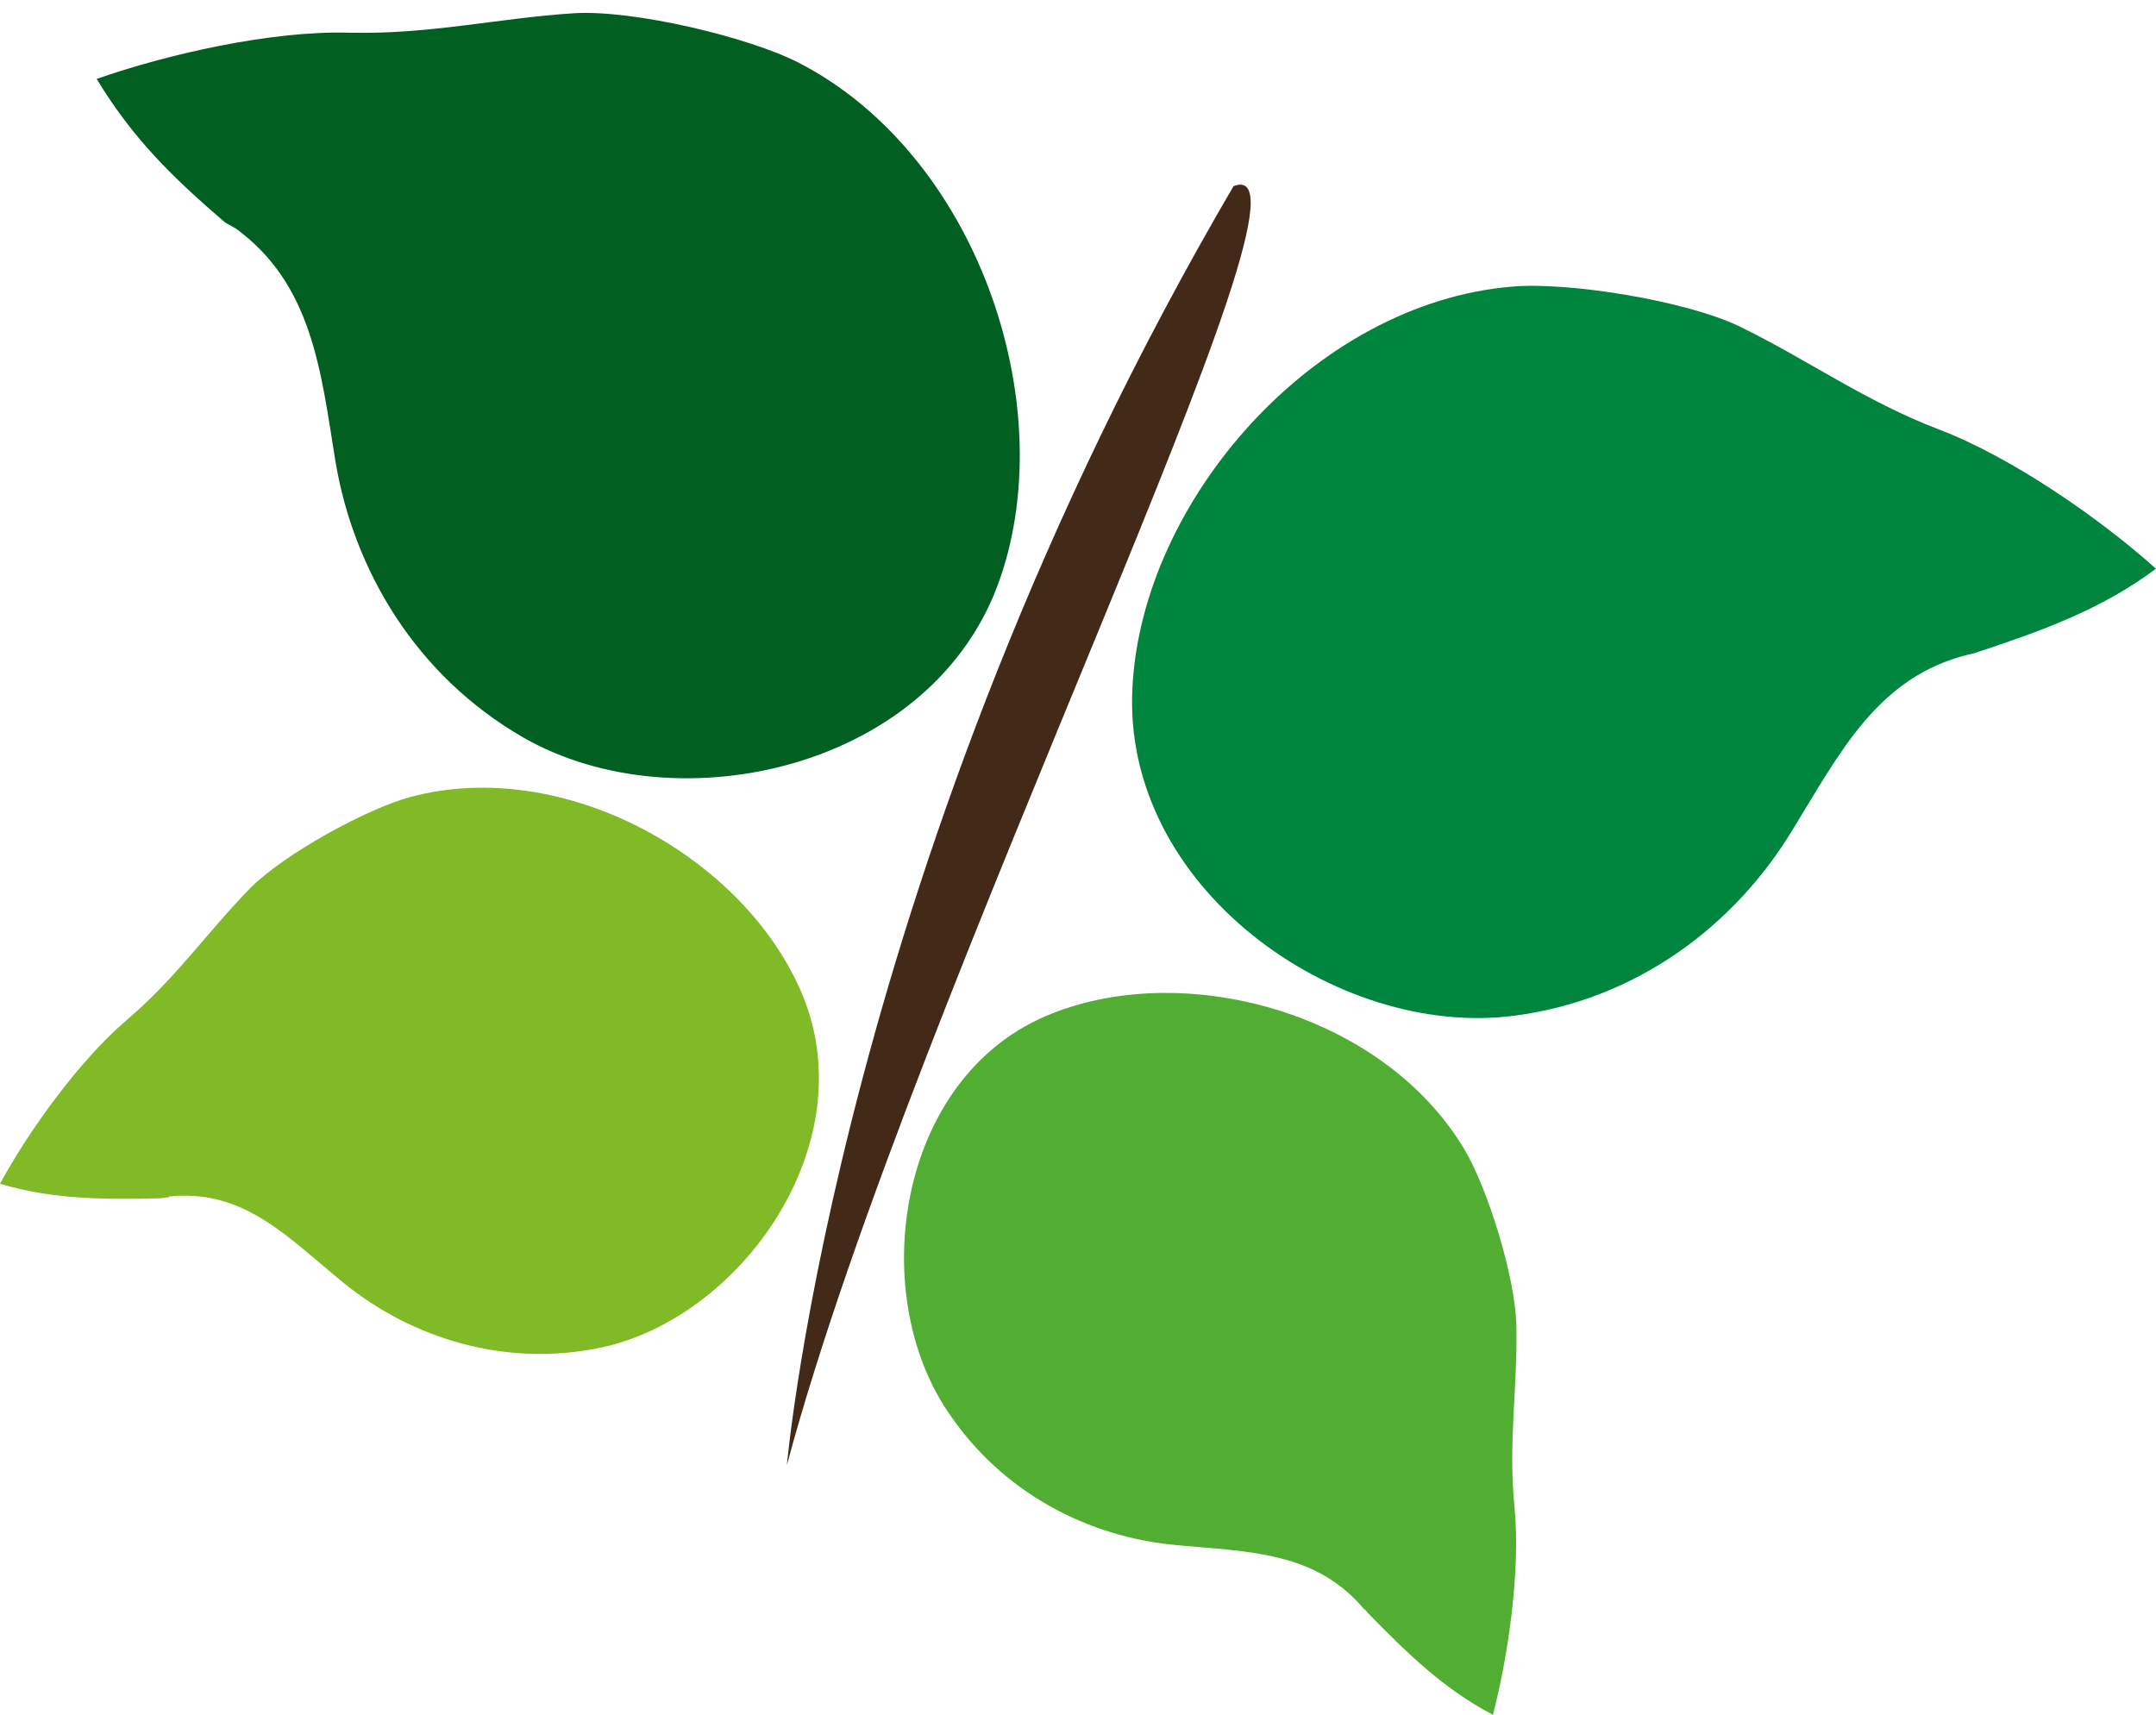
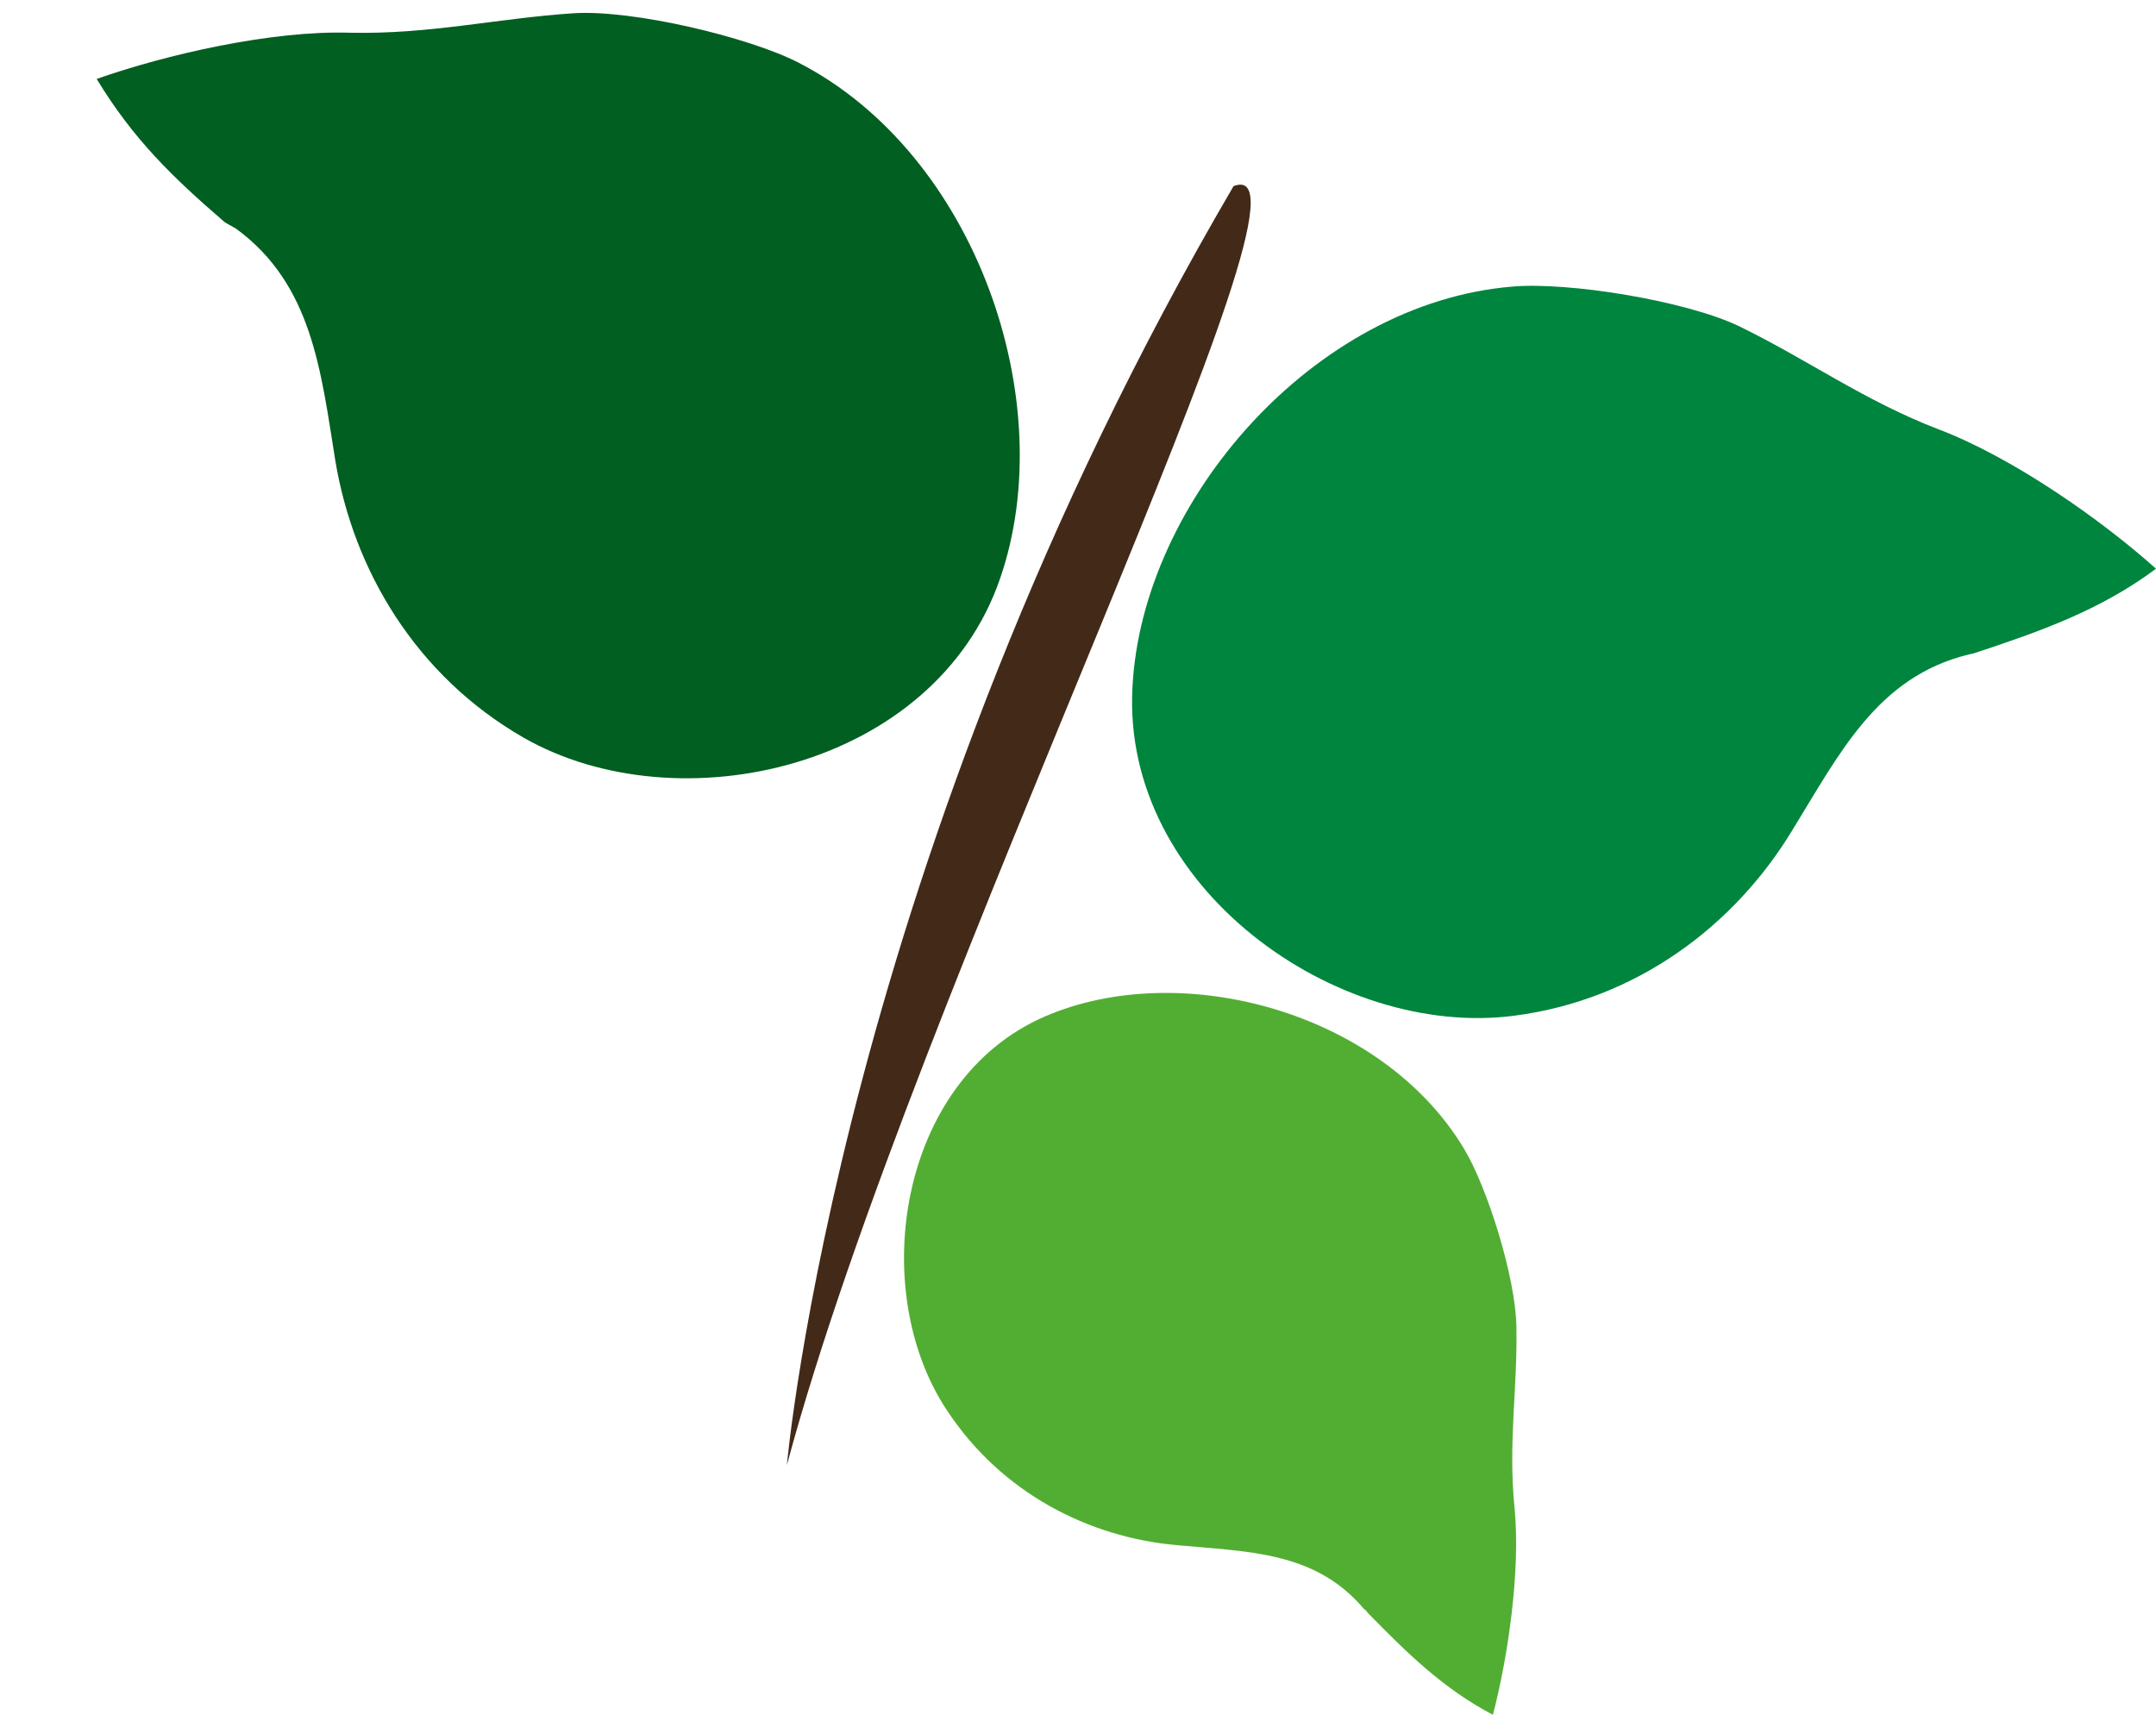
<svg xmlns="http://www.w3.org/2000/svg" version="1.1" width="44" height="35">
  <svg width="44" height="35" viewBox="0 0 44 35" fill="none">
    <path d="M40.174 13.36C38.305 13.819 37.542 15.383 36.57 16.959C35.401 18.884 33.409 20.41 30.899 20.733C27.283 21.205 22.879 18.114 23.112 14.018C23.309 10.219 26.815 6.185 30.862 5.85C32.006 5.75 34.393 6.135 35.488 6.657C36.89 7.339 38.046 8.183 39.572 8.767C41.072 9.338 42.881 10.604 44 11.609C42.868 12.454 41.638 12.888 40.285 13.335L40.174 13.36Z" fill="#00853E" />
    <path d="M4.814 4.665C6.377 5.807 6.549 7.582 6.844 9.406C7.213 11.628 8.48 13.788 10.682 15.055C13.844 16.867 19.084 15.688 20.412 11.802C21.655 8.202 19.92 3.138 16.291 1.276C15.27 0.754 12.921 0.196 11.715 0.27C10.165 0.37 8.775 0.705 7.139 0.668C5.54 0.618 3.387 1.114 1.973 1.611C2.711 2.828 3.51 3.61 4.593 4.541L4.814 4.665Z" fill="#005F21" />
-     <path d="M27.847 32.855C26.851 31.663 25.485 31.676 24.009 31.539C22.226 31.378 20.442 30.484 19.323 28.784C17.699 26.338 18.326 22.055 21.315 20.752C24.083 19.548 28.192 20.64 29.877 23.446C30.357 24.24 30.935 26.09 30.947 27.083C30.972 28.337 30.775 29.466 30.91 30.782C31.033 32.073 30.775 33.823 30.468 35.002C29.471 34.481 28.721 33.749 27.921 32.929L27.86 32.855H27.847Z" fill="#52AE32" />
-     <path d="M3.444 24.423C4.982 24.262 5.868 25.255 7.012 26.186C8.402 27.315 10.309 27.924 12.289 27.502C15.131 26.881 17.628 23.368 16.385 20.327C15.229 17.509 11.514 15.424 8.377 16.268C7.492 16.504 5.794 17.434 5.105 18.13C4.232 19.023 3.592 19.967 2.583 20.823C1.611 21.655 0.578 23.095 0 24.163C1.083 24.485 2.116 24.485 3.26 24.46L3.457 24.436L3.444 24.423Z" fill="#80BA27" />
+     <path d="M27.847 32.855C26.851 31.663 25.485 31.676 24.009 31.539C22.226 31.378 20.442 30.484 19.323 28.784C17.699 26.338 18.326 22.055 21.315 20.752C24.083 19.548 28.192 20.64 29.877 23.446C30.357 24.24 30.935 26.09 30.947 27.083C30.972 28.337 30.775 29.466 30.91 30.782C31.033 32.073 30.775 33.823 30.468 35.002C29.471 34.481 28.721 33.749 27.921 32.929L27.86 32.855Z" fill="#52AE32" />
    <path d="M16.059 29.905C16.059 29.905 17.153 17.505 25.174 3.8C27.363 2.944 18.679 20.148 16.059 29.905Z" fill="#432918" />
  </svg>
  <style>@media (prefers-color-scheme: light) { :root { filter: none; } }
@media (prefers-color-scheme: dark) { :root { filter: none; } }
</style>
</svg>